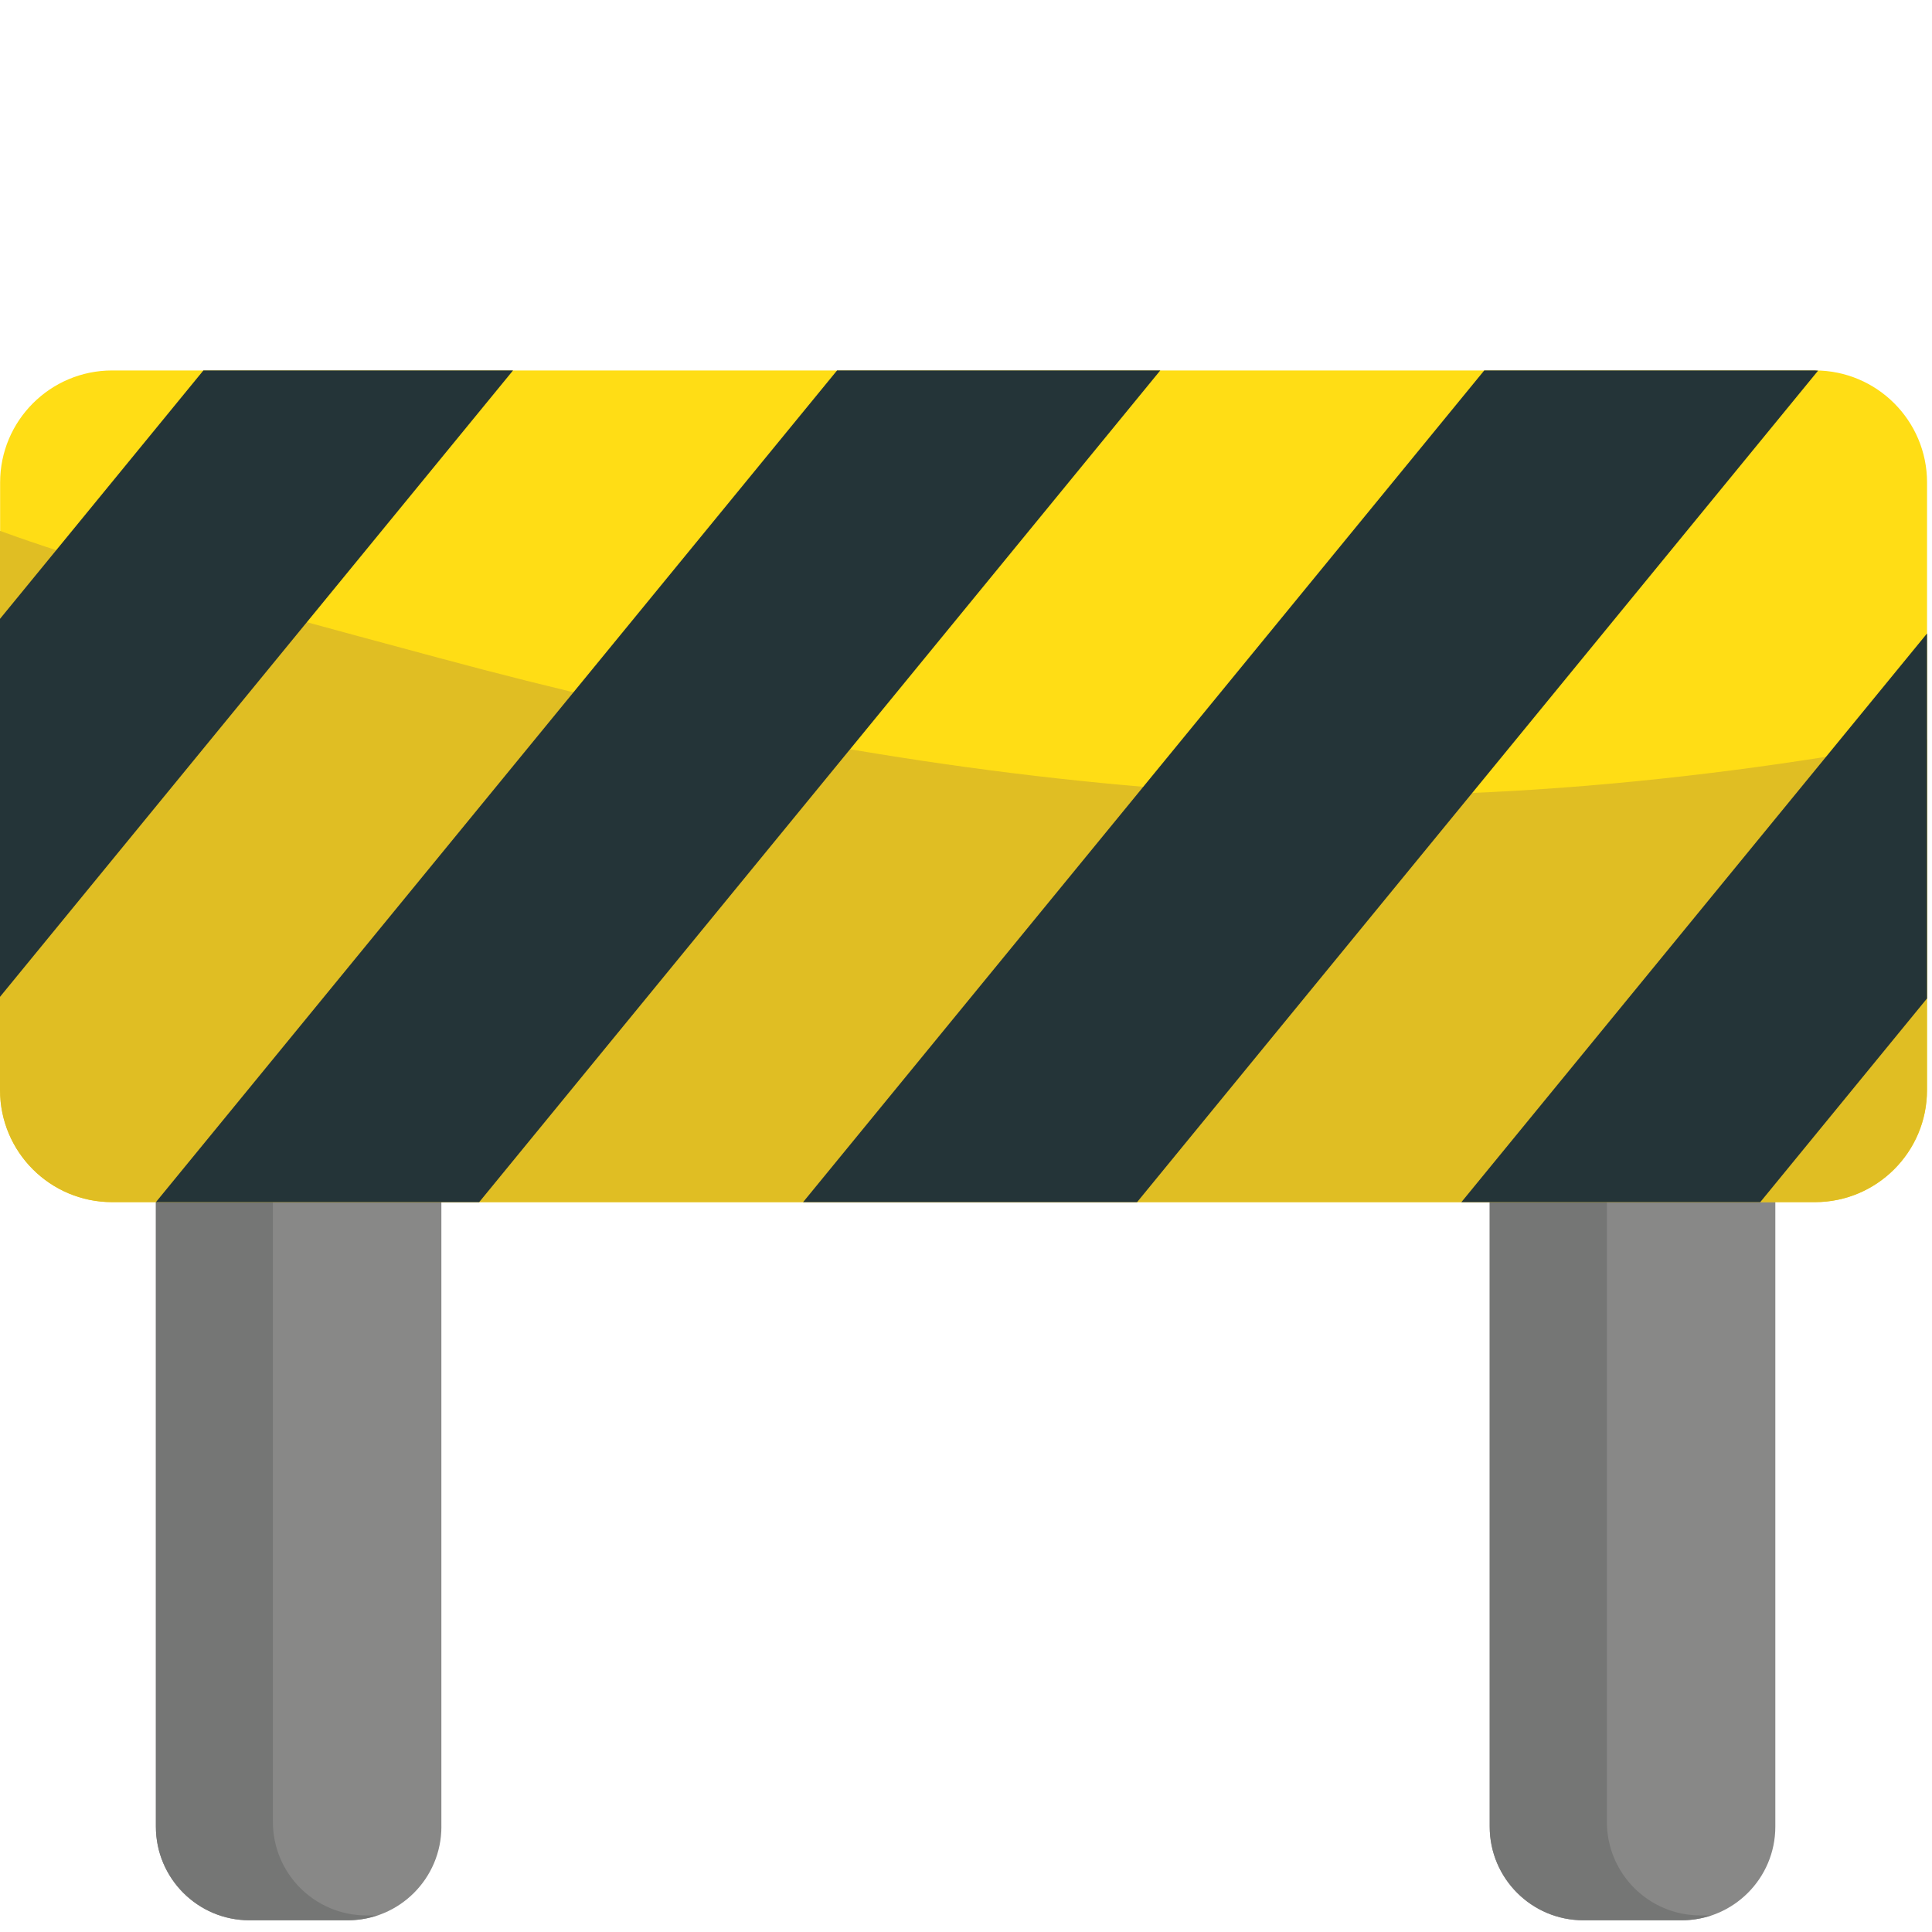
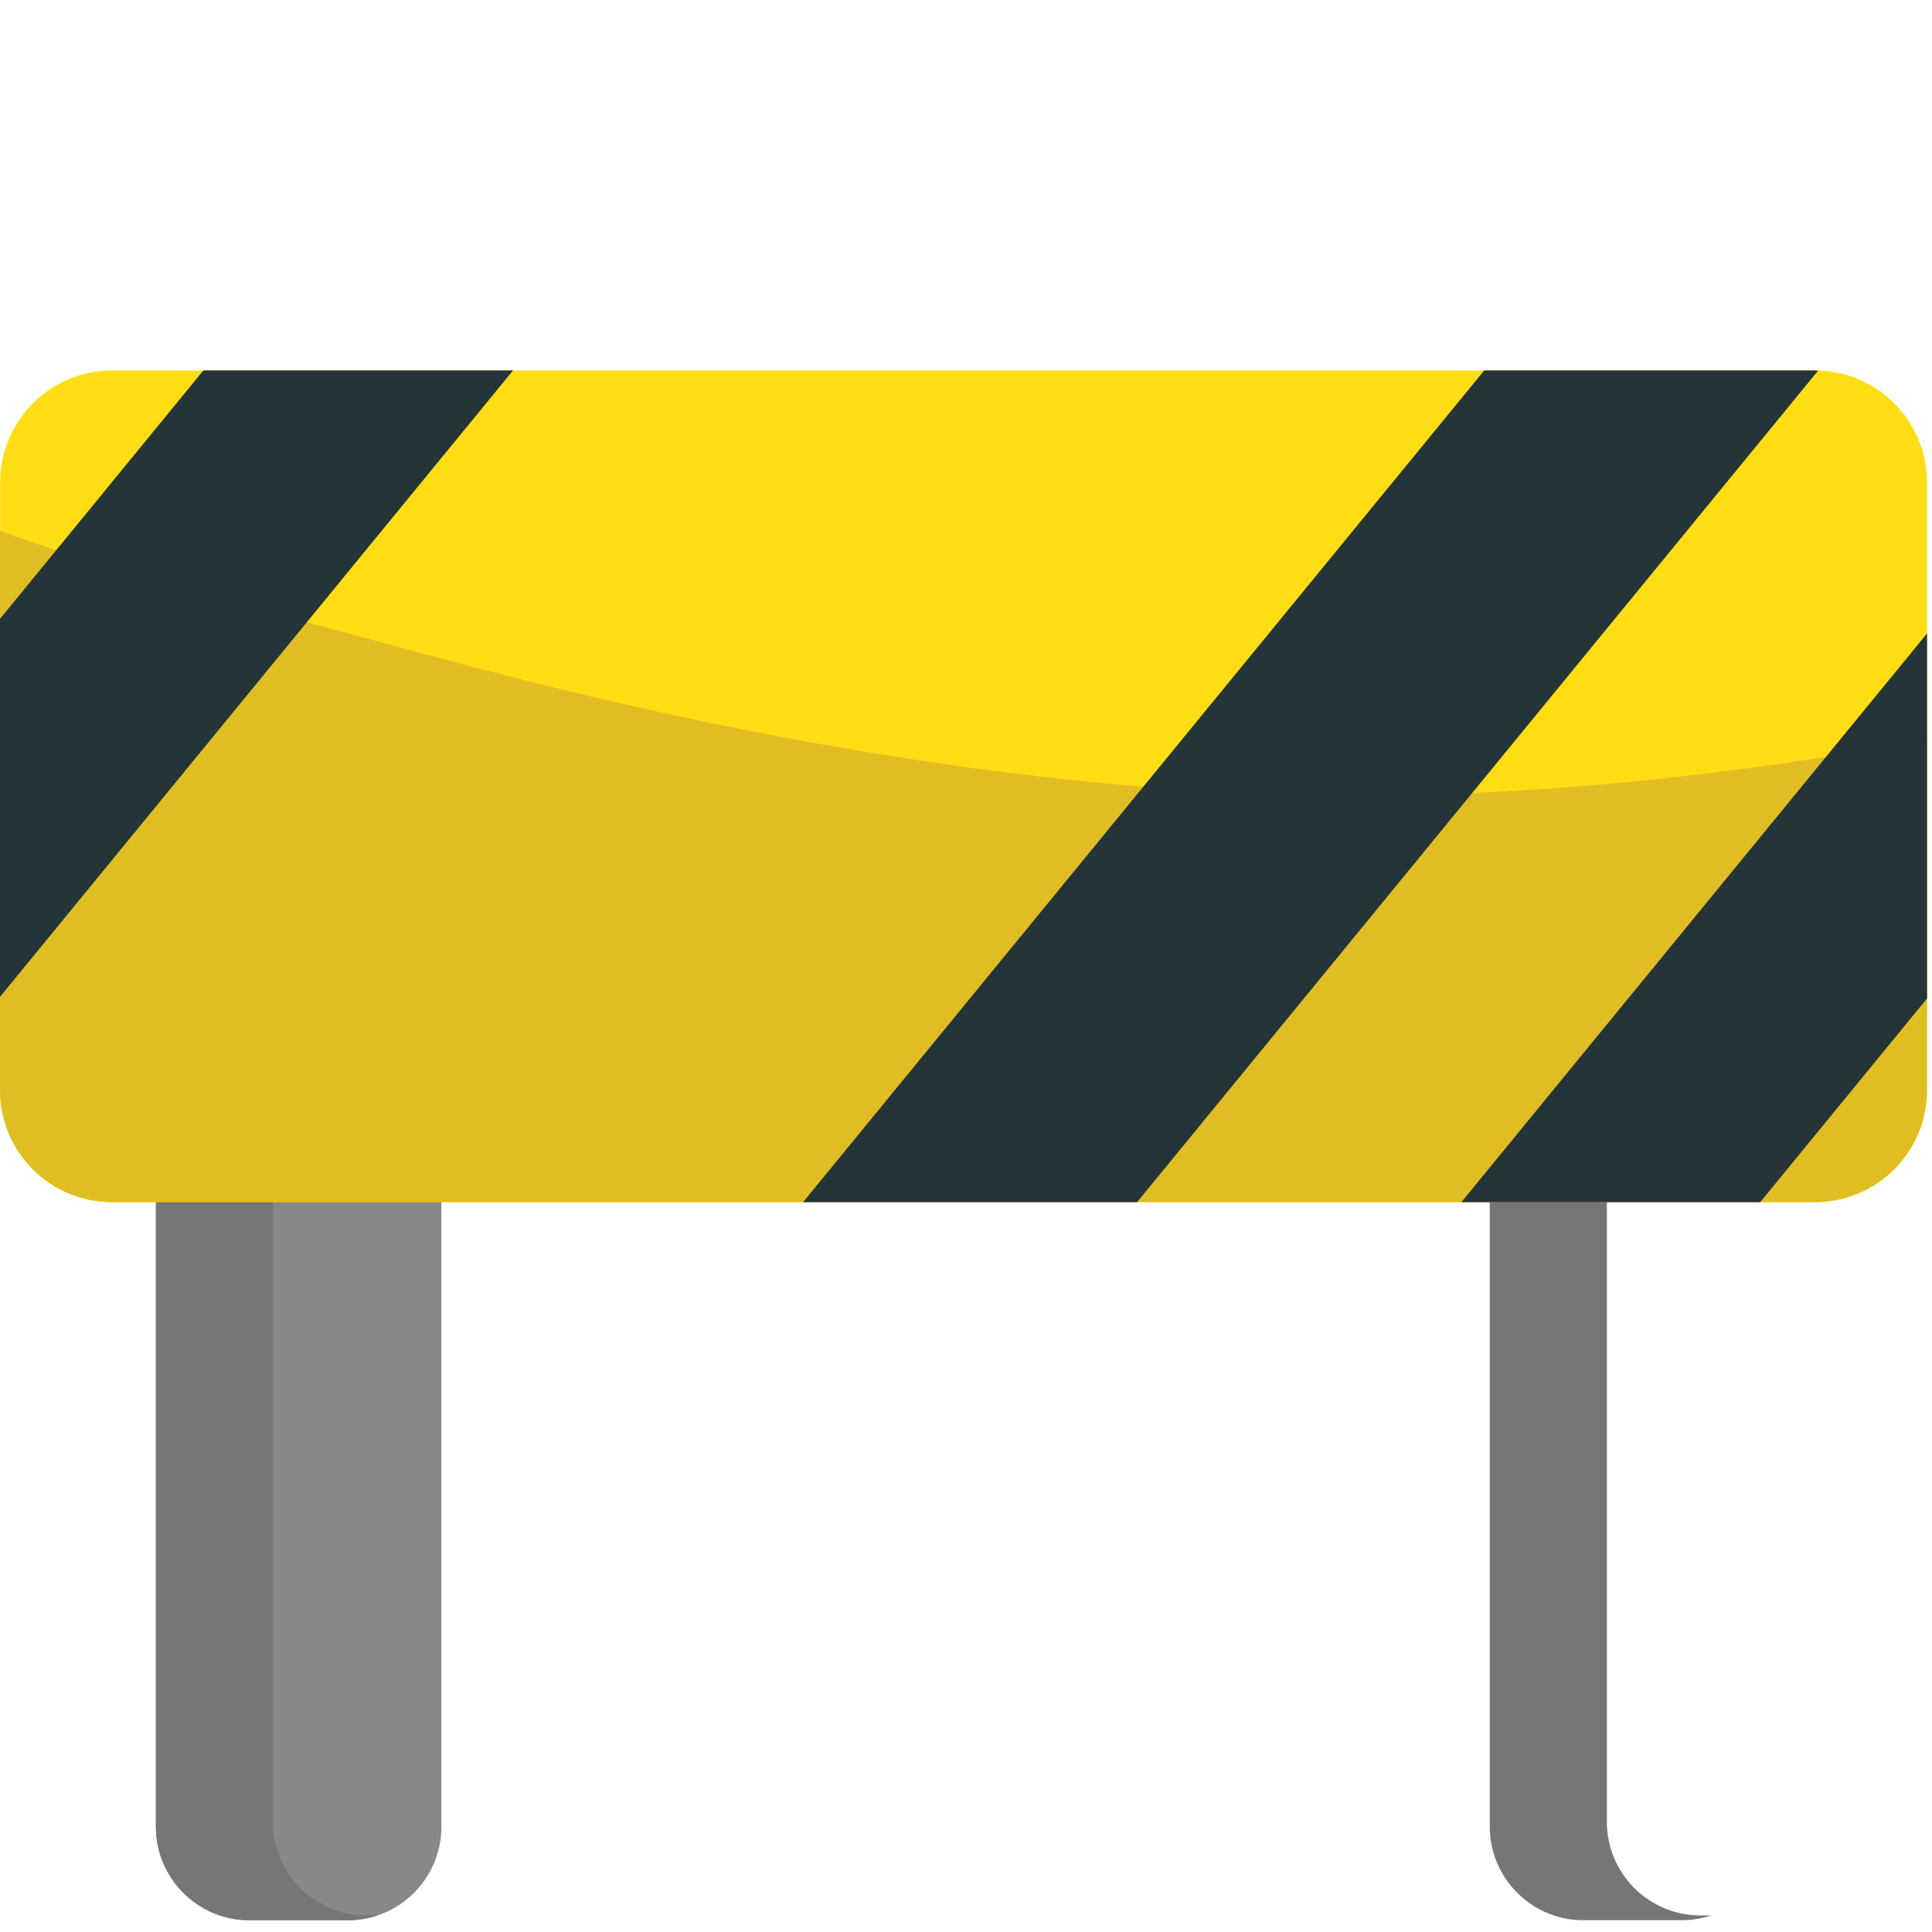
<svg xmlns="http://www.w3.org/2000/svg" viewBox="0 0 64 64" enable-background="new 0 0 64 64">
  <g transform="translate(0 12.271)">
    <path d="m14.622 48.24c0 1.712-1.389 3.102-3.103 3.102h-3.256c-1.71 0-3.099-1.39-3.099-3.102v-37.695c0-1.711 1.389-3.101 3.099-3.101h3.255c1.714 0 3.103 1.389 3.103 3.101v37.695" fill="#888887" />
    <path d="m12.139 51.18c-1.712 0-3.099-1.387-3.099-3.101v-37.693c0-1.373.892-2.536 2.129-2.945h-2.906c-1.71 0-3.099 1.389-3.099 3.101v37.695c0 1.712 1.389 3.102 3.099 3.102h3.255c.341 0 .67-.058.974-.159h-.353" fill="#757675" />
-     <path d="m58.81 48.24c0 1.712-1.39 3.102-3.104 3.102h-3.255c-1.714 0-3.104-1.39-3.104-3.102v-37.695c0-1.711 1.39-3.101 3.104-3.101h3.255c1.714 0 3.104 1.389 3.104 3.101v37.695" fill="#888887" />
    <path d="m56.33 51.18c-1.714 0-3.1-1.387-3.1-3.101v-37.693c0-1.373.893-2.536 2.125-2.945h-2.901c-1.714 0-3.104 1.389-3.104 3.101v37.695c0 1.712 1.39 3.102 3.104 3.102h3.255c.342 0 .666-.058.975-.159h-.354" fill="#757675" />
    <path d="m63.836 23.842c0 2.049-1.664 3.709-3.711 3.709h-56.41c-2.048 0-3.711-1.66-3.711-3.709v-20.13c0-2.048 1.663-3.711 3.711-3.711h56.41c2.047 0 3.711 1.663 3.711 3.711v20.13" fill="#ffdd15" />
    <path d="m37.951 13.799c-7.933-.664-15.725-2.199-23.404-4.274-3.532-.951-7.08-1.901-10.587-2.926-1.328-.389-2.655-.808-3.96-1.285v18.528c0 2.049 1.663 3.709 3.711 3.709h56.41c2.047 0 3.711-1.661 3.711-3.709v-11.617c-8.557 1.593-17.262 2.296-25.885 1.574" fill="#e0be23" />
    <g fill="#243438">
      <path d="m63.836 20.803v-12.09l-15.426 18.839h9.9z" />
      <path d="m26.607 27.552h11.06l22.56-27.545c-.037-.003-.07-.007-.106-.007h-10.953l-22.565 27.552" />
      <path d="M6.738 0 0 8.229 0 20.751 16.995 0z" />
-       <path d="m27.729 0l-22.565 27.552h10.709l22.563-27.552z" />
    </g>
  </g>
</svg>